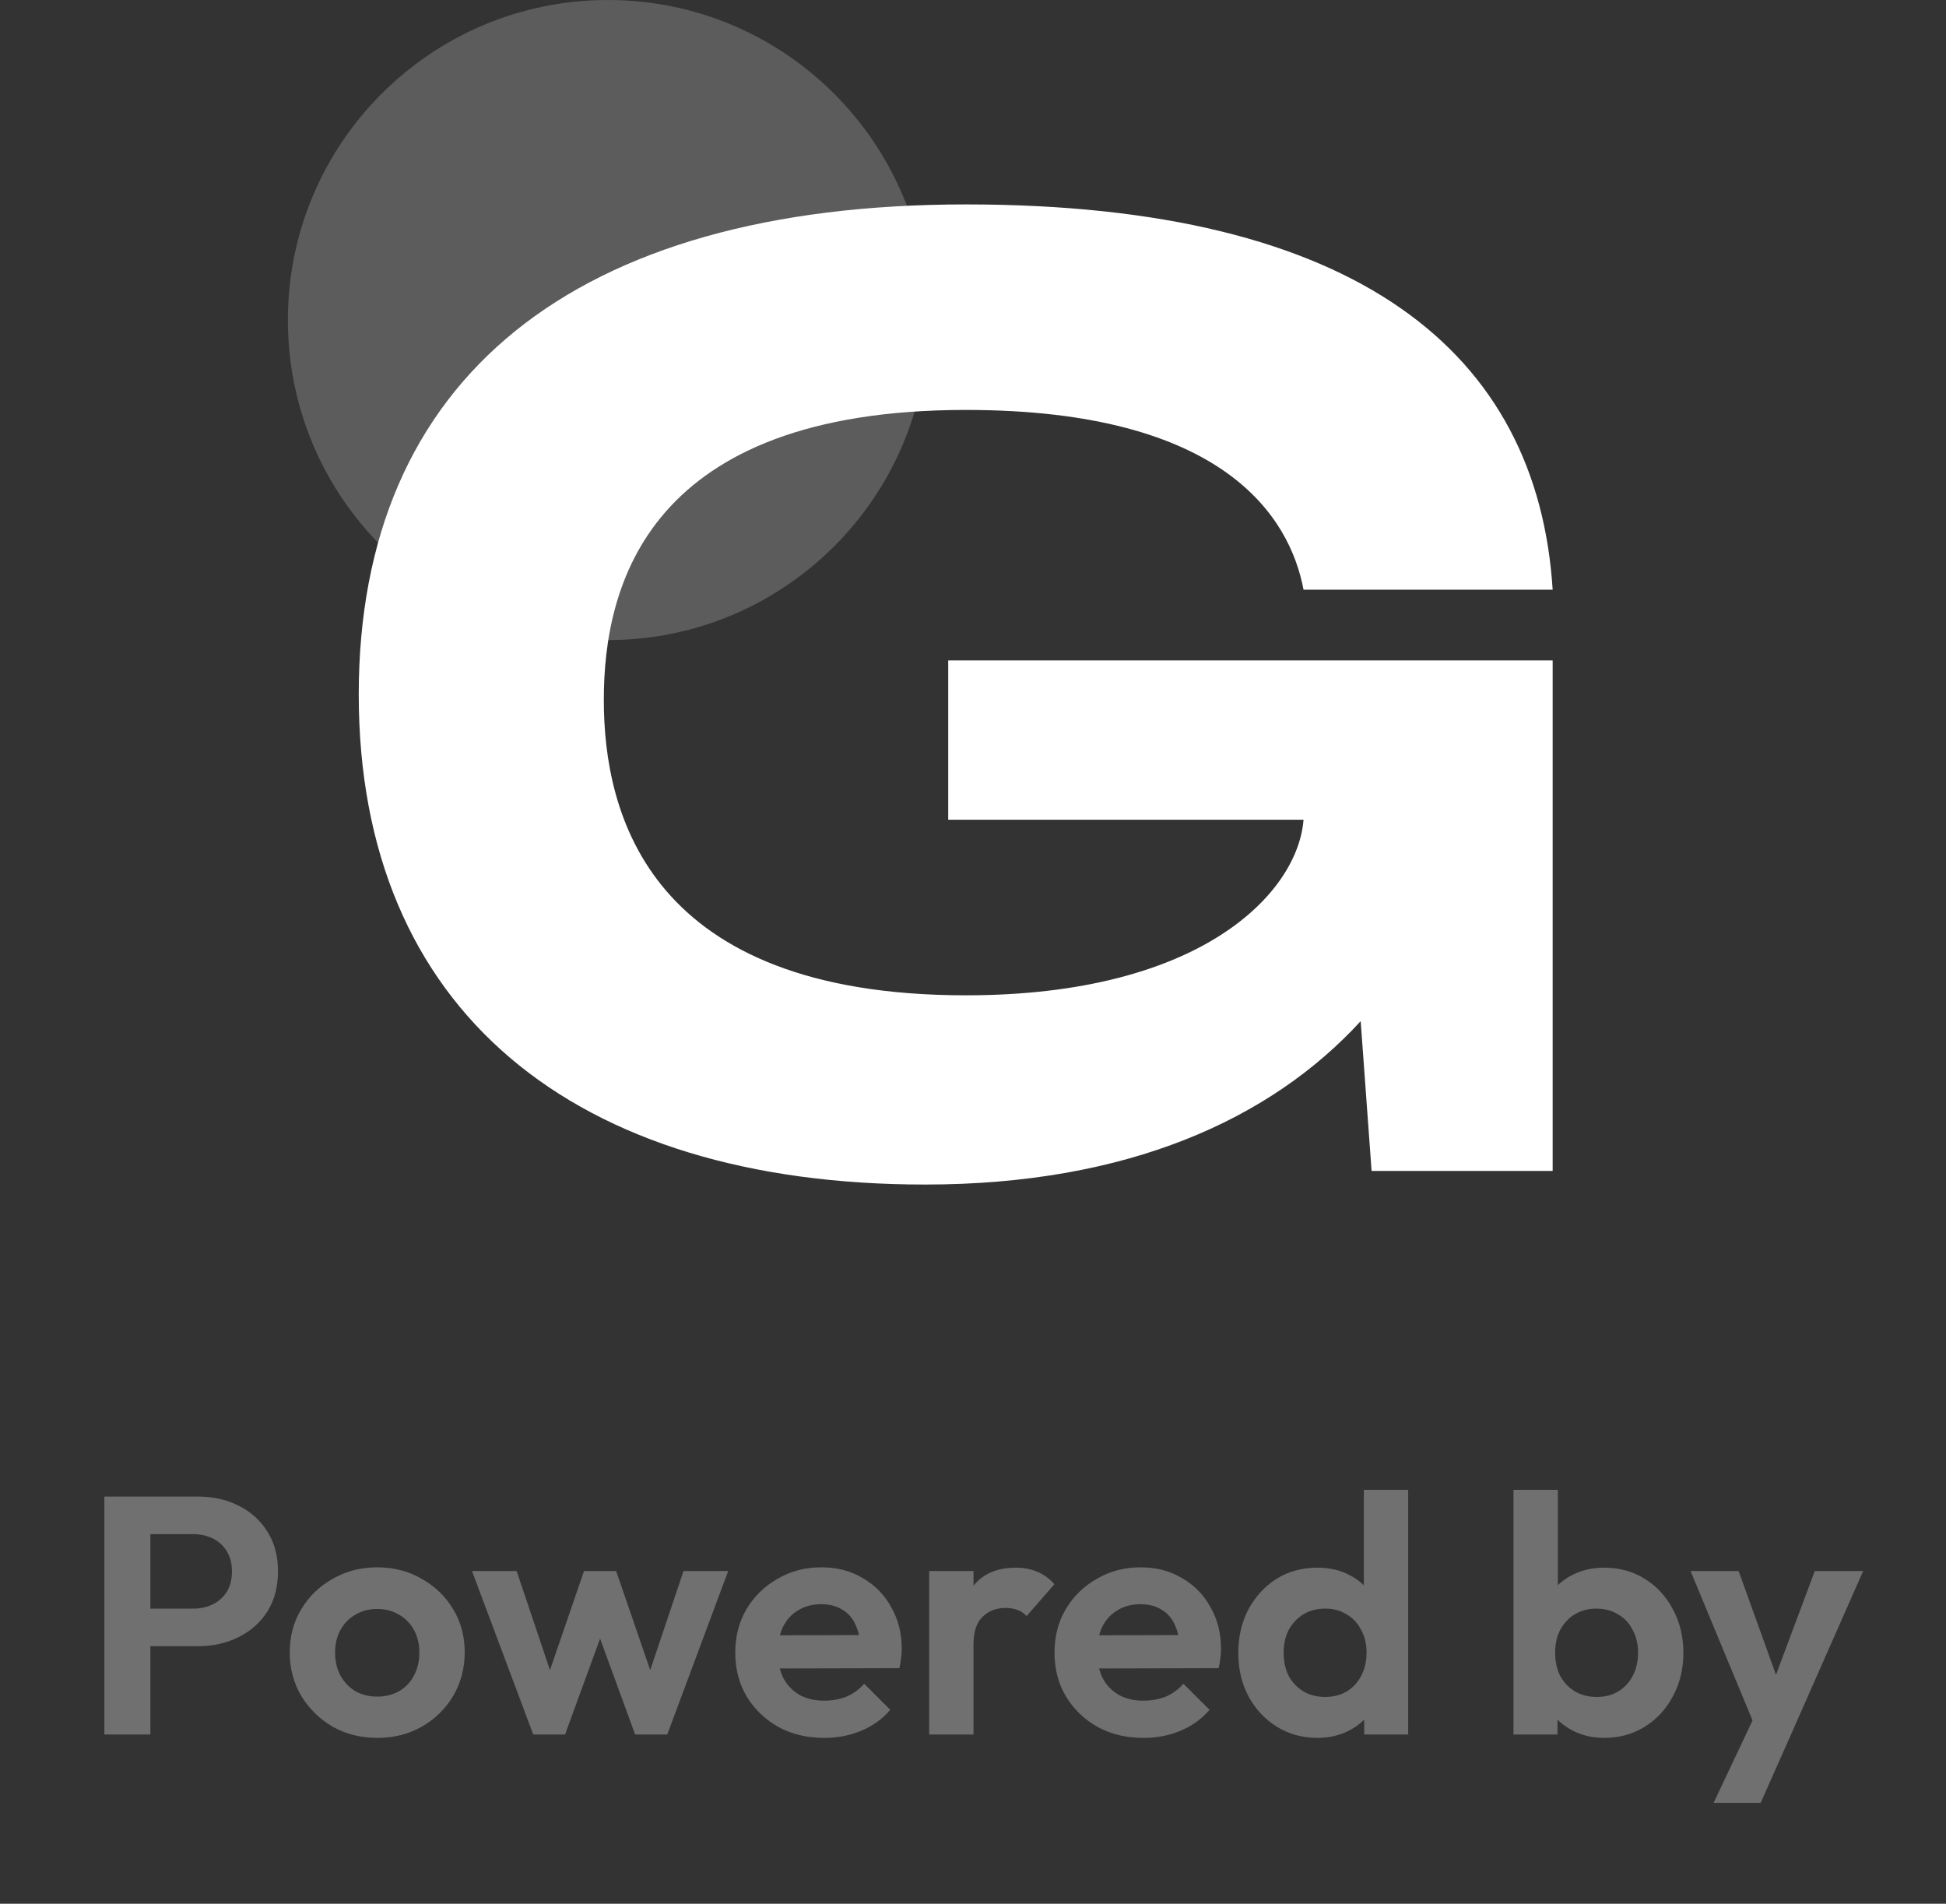
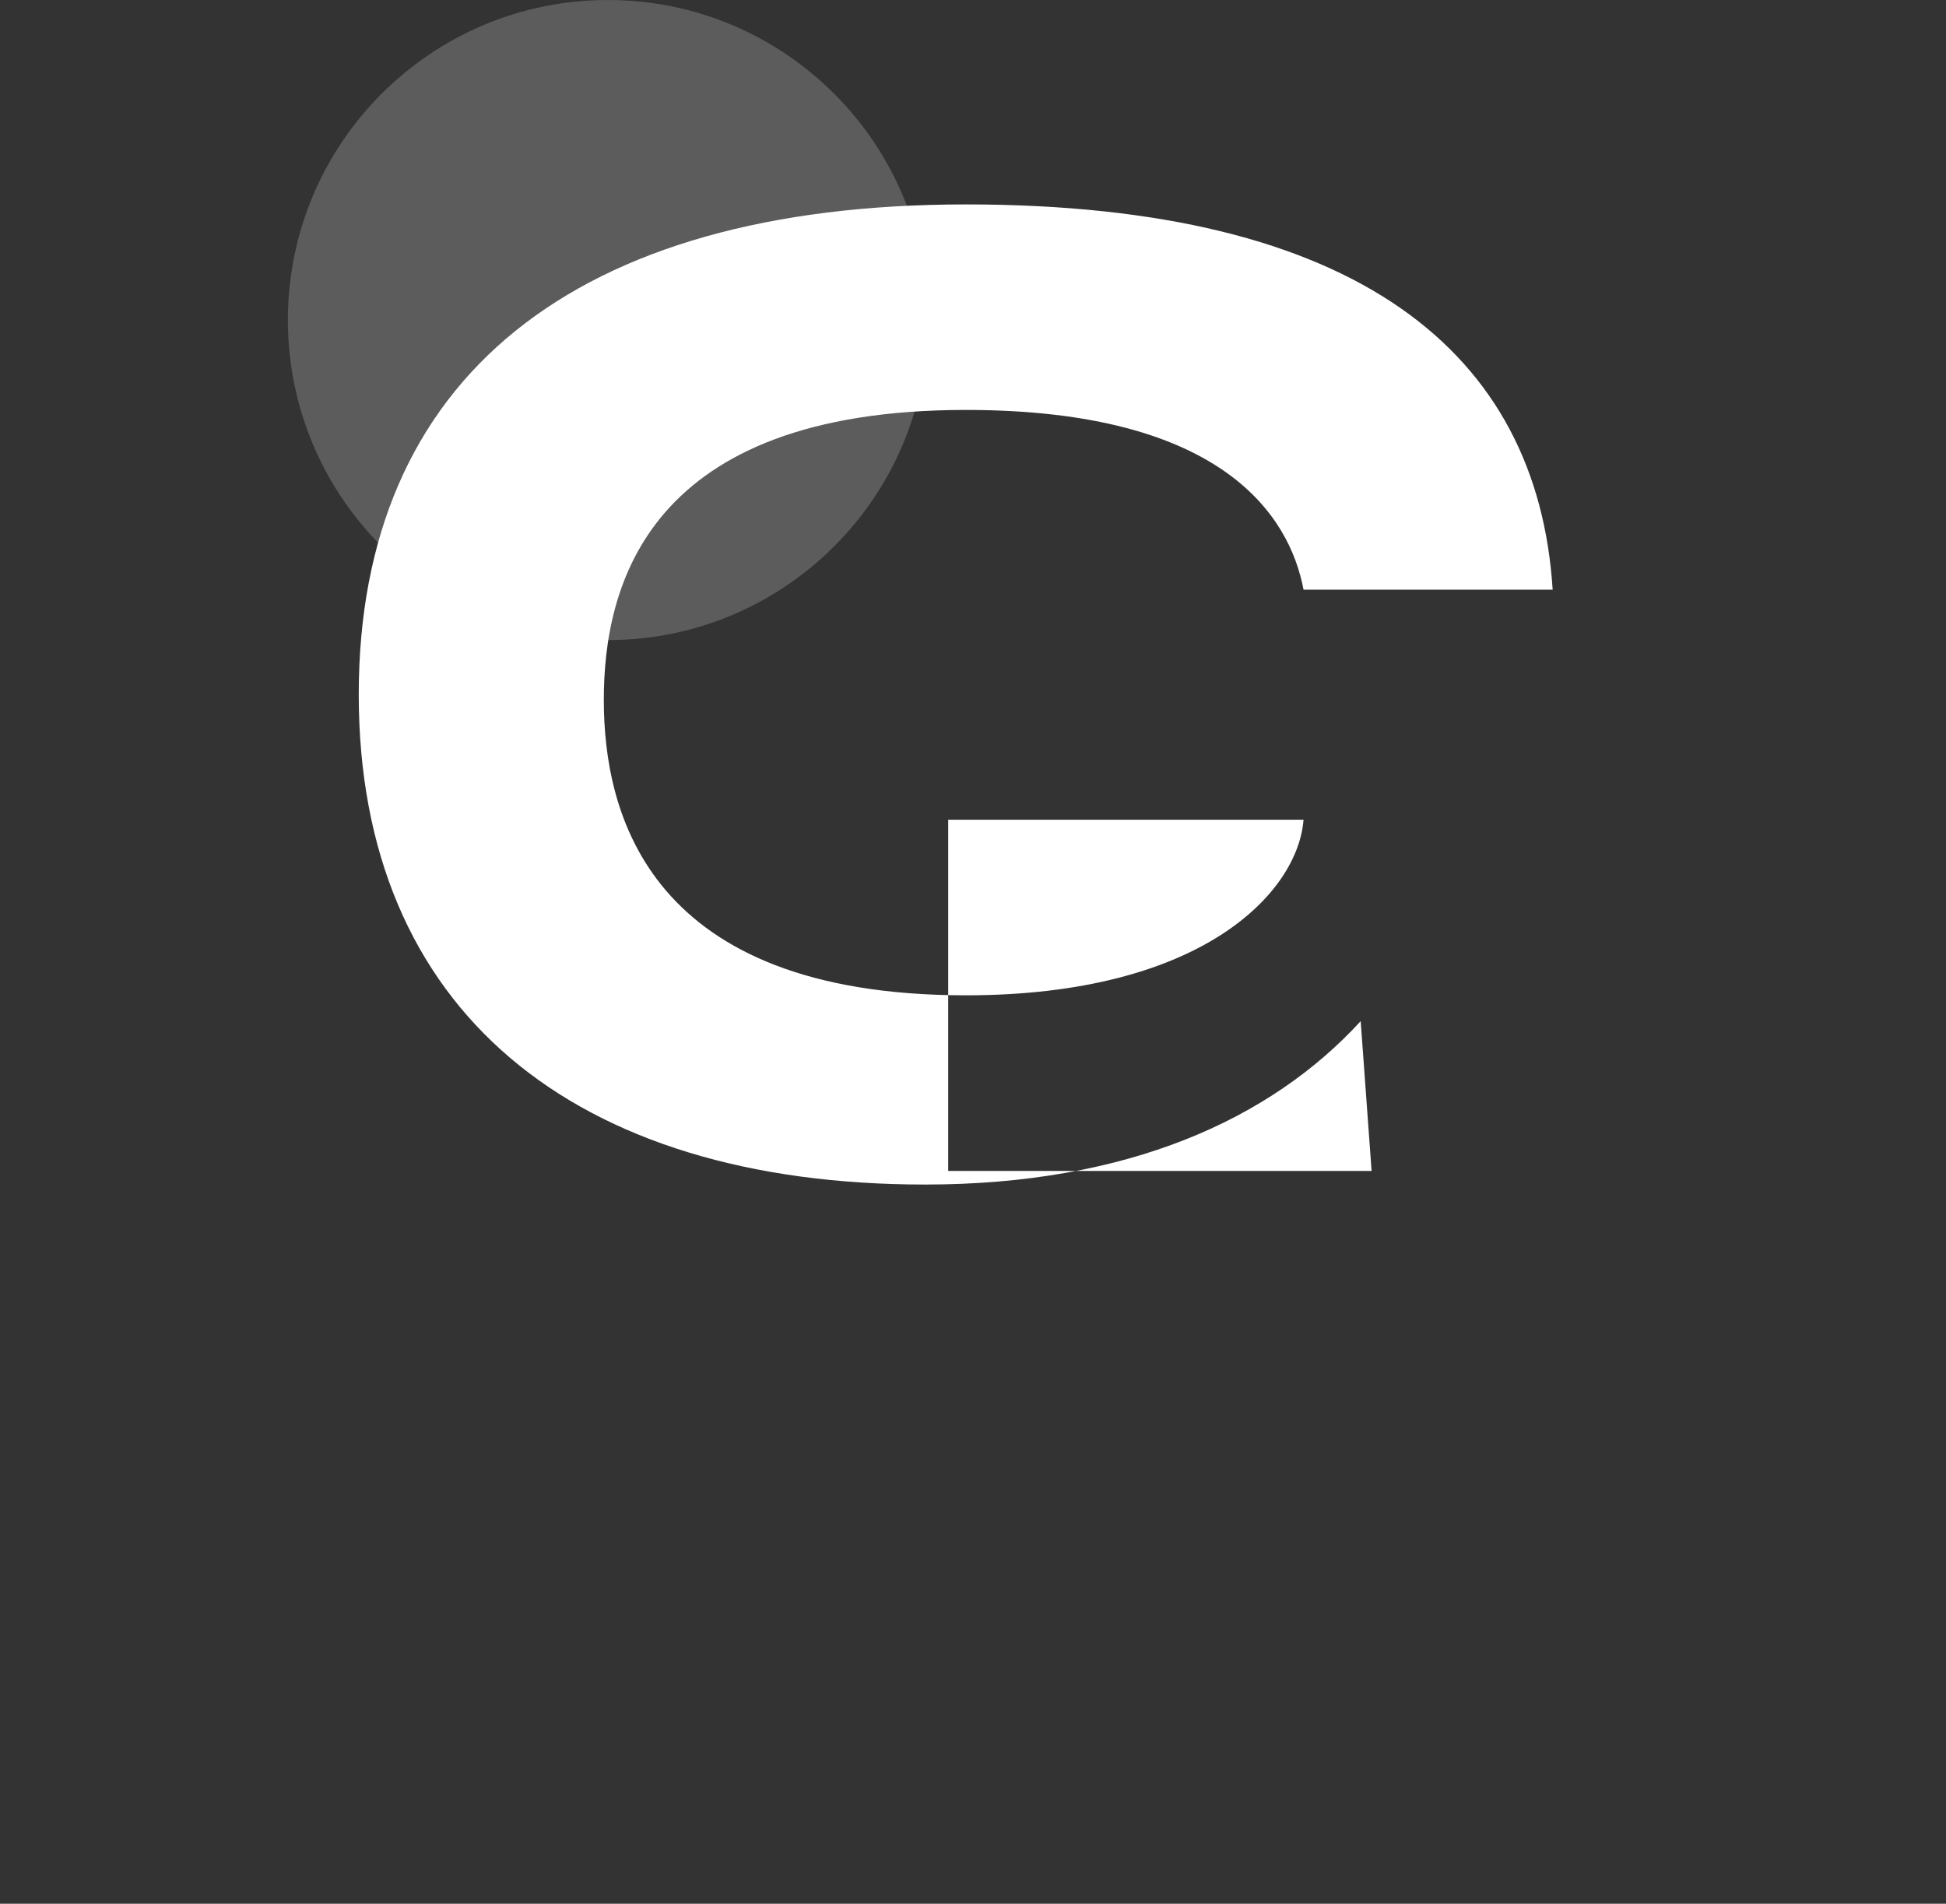
<svg xmlns="http://www.w3.org/2000/svg" width="46" height="45" viewBox="0 0 46 45" fill="none">
  <rect x="0" y="0" width="46" height="45" fill="#333333" stroke="none" />
-   <path d="M3.267 38.912V38.024H4.571C4.741 38.024 4.896 37.989 5.035 37.92C5.173 37.851 5.283 37.752 5.363 37.624C5.443 37.491 5.483 37.331 5.483 37.144C5.483 36.963 5.443 36.805 5.363 36.672C5.283 36.539 5.173 36.437 5.035 36.368C4.896 36.299 4.741 36.264 4.571 36.264H3.267V35.376H4.683C5.04 35.376 5.36 35.448 5.643 35.592C5.931 35.736 6.157 35.941 6.323 36.208C6.488 36.469 6.571 36.781 6.571 37.144C6.571 37.507 6.488 37.821 6.323 38.088C6.157 38.349 5.931 38.552 5.643 38.696C5.36 38.84 5.04 38.912 4.683 38.912H3.267ZM2.467 41V35.376H3.555V41H2.467ZM8.921 41.08C8.531 41.08 8.179 40.992 7.865 40.816C7.555 40.635 7.307 40.392 7.121 40.088C6.939 39.779 6.849 39.435 6.849 39.056C6.849 38.677 6.939 38.339 7.121 38.04C7.302 37.736 7.55 37.496 7.865 37.32C8.179 37.139 8.529 37.048 8.913 37.048C9.307 37.048 9.659 37.139 9.969 37.32C10.283 37.496 10.531 37.736 10.713 38.04C10.894 38.339 10.985 38.677 10.985 39.056C10.985 39.435 10.894 39.779 10.713 40.088C10.531 40.392 10.283 40.635 9.969 40.816C9.659 40.992 9.31 41.08 8.921 41.08ZM8.913 40.104C9.11 40.104 9.283 40.061 9.433 39.976C9.587 39.885 9.705 39.763 9.785 39.608C9.87 39.448 9.913 39.267 9.913 39.064C9.913 38.861 9.87 38.683 9.785 38.528C9.699 38.373 9.582 38.253 9.433 38.168C9.283 38.077 9.11 38.032 8.913 38.032C8.721 38.032 8.55 38.077 8.401 38.168C8.251 38.253 8.134 38.373 8.049 38.528C7.963 38.683 7.921 38.861 7.921 39.064C7.921 39.267 7.963 39.448 8.049 39.608C8.134 39.763 8.251 39.885 8.401 39.976C8.55 40.061 8.721 40.104 8.913 40.104ZM12.605 41L11.157 37.136H12.213L13.157 39.944L12.837 39.952L13.805 37.136H14.565L15.533 39.952L15.213 39.944L16.157 37.136H17.213L15.773 41H15.013L14.037 38.328H14.333L13.357 41H12.605ZM19.484 41.08C19.078 41.08 18.718 40.995 18.404 40.824C18.089 40.648 17.838 40.408 17.652 40.104C17.471 39.8 17.38 39.453 17.38 39.064C17.38 38.68 17.468 38.339 17.644 38.04C17.825 37.736 18.07 37.496 18.38 37.32C18.689 37.139 19.033 37.048 19.412 37.048C19.785 37.048 20.113 37.133 20.396 37.304C20.684 37.469 20.908 37.699 21.068 37.992C21.233 38.28 21.316 38.608 21.316 38.976C21.316 39.045 21.311 39.117 21.3 39.192C21.294 39.261 21.281 39.341 21.26 39.432L18.012 39.44V38.656L20.772 38.648L20.348 38.976C20.337 38.747 20.294 38.555 20.22 38.4C20.151 38.245 20.047 38.128 19.908 38.048C19.774 37.963 19.609 37.92 19.412 37.92C19.204 37.92 19.023 37.968 18.868 38.064C18.713 38.155 18.593 38.285 18.508 38.456C18.428 38.621 18.388 38.819 18.388 39.048C18.388 39.283 18.43 39.488 18.516 39.664C18.607 39.835 18.735 39.968 18.9 40.064C19.065 40.155 19.257 40.2 19.476 40.2C19.673 40.2 19.852 40.168 20.012 40.104C20.172 40.035 20.311 39.933 20.428 39.8L21.044 40.416C20.857 40.635 20.628 40.8 20.356 40.912C20.089 41.024 19.799 41.08 19.484 41.08ZM21.964 41V37.136H23.012V41H21.964ZM23.012 38.864L22.604 38.592C22.652 38.117 22.791 37.744 23.02 37.472C23.249 37.195 23.58 37.056 24.012 37.056C24.199 37.056 24.367 37.088 24.516 37.152C24.665 37.211 24.801 37.309 24.924 37.448L24.268 38.2C24.209 38.136 24.137 38.088 24.052 38.056C23.972 38.024 23.879 38.008 23.772 38.008C23.548 38.008 23.364 38.08 23.22 38.224C23.081 38.363 23.012 38.576 23.012 38.864ZM27.031 41.08C26.625 41.08 26.265 40.995 25.951 40.824C25.636 40.648 25.385 40.408 25.199 40.104C25.017 39.8 24.927 39.453 24.927 39.064C24.927 38.68 25.015 38.339 25.191 38.04C25.372 37.736 25.617 37.496 25.927 37.32C26.236 37.139 26.58 37.048 26.959 37.048C27.332 37.048 27.66 37.133 27.943 37.304C28.231 37.469 28.455 37.699 28.615 37.992C28.78 38.28 28.863 38.608 28.863 38.976C28.863 39.045 28.857 39.117 28.847 39.192C28.841 39.261 28.828 39.341 28.807 39.432L25.559 39.44V38.656L28.319 38.648L27.895 38.976C27.884 38.747 27.841 38.555 27.767 38.4C27.697 38.245 27.593 38.128 27.455 38.048C27.321 37.963 27.156 37.92 26.959 37.92C26.751 37.92 26.569 37.968 26.415 38.064C26.26 38.155 26.14 38.285 26.055 38.456C25.975 38.621 25.935 38.819 25.935 39.048C25.935 39.283 25.977 39.488 26.063 39.664C26.153 39.835 26.281 39.968 26.447 40.064C26.612 40.155 26.804 40.2 27.023 40.2C27.22 40.2 27.399 40.168 27.559 40.104C27.719 40.035 27.857 39.933 27.975 39.8L28.591 40.416C28.404 40.635 28.175 40.8 27.903 40.912C27.636 41.024 27.345 41.08 27.031 41.08ZM31.143 41.08C30.785 41.08 30.465 40.992 30.183 40.816C29.9 40.64 29.676 40.4 29.511 40.096C29.351 39.792 29.271 39.451 29.271 39.072C29.271 38.688 29.351 38.344 29.511 38.04C29.676 37.736 29.898 37.496 30.175 37.32C30.457 37.144 30.78 37.056 31.143 37.056C31.42 37.056 31.668 37.112 31.887 37.224C32.111 37.336 32.289 37.493 32.423 37.696C32.562 37.893 32.636 38.117 32.647 38.368V39.744C32.636 39.995 32.564 40.221 32.431 40.424C32.297 40.627 32.119 40.787 31.895 40.904C31.671 41.021 31.42 41.08 31.143 41.08ZM31.319 40.112C31.516 40.112 31.687 40.069 31.831 39.984C31.98 39.893 32.095 39.771 32.175 39.616C32.26 39.456 32.303 39.272 32.303 39.064C32.303 38.861 32.26 38.683 32.175 38.528C32.095 38.368 31.98 38.245 31.831 38.16C31.687 38.069 31.519 38.024 31.327 38.024C31.13 38.024 30.956 38.069 30.807 38.16C30.663 38.251 30.548 38.373 30.463 38.528C30.383 38.683 30.343 38.861 30.343 39.064C30.343 39.272 30.383 39.456 30.463 39.616C30.548 39.771 30.666 39.893 30.815 39.984C30.964 40.069 31.132 40.112 31.319 40.112ZM33.287 41H32.247V39.96L32.415 39.016L32.239 38.088V35.216H33.287V41ZM37.92 41.08C37.643 41.08 37.392 41.021 37.169 40.904C36.944 40.787 36.766 40.627 36.633 40.424C36.499 40.221 36.427 39.995 36.416 39.744V38.368C36.427 38.117 36.499 37.893 36.633 37.696C36.771 37.493 36.953 37.336 37.176 37.224C37.401 37.112 37.648 37.056 37.92 37.056C38.278 37.056 38.598 37.144 38.88 37.32C39.163 37.496 39.385 37.736 39.544 38.04C39.71 38.344 39.792 38.688 39.792 39.072C39.792 39.451 39.71 39.792 39.544 40.096C39.385 40.4 39.163 40.64 38.88 40.816C38.598 40.992 38.278 41.08 37.92 41.08ZM35.776 41V35.216H36.825V38.088L36.648 39.016L36.816 39.96V41H35.776ZM37.745 40.112C37.937 40.112 38.105 40.069 38.248 39.984C38.398 39.893 38.513 39.771 38.593 39.616C38.678 39.456 38.721 39.272 38.721 39.064C38.721 38.861 38.678 38.683 38.593 38.528C38.513 38.368 38.398 38.245 38.248 38.16C38.099 38.069 37.928 38.024 37.736 38.024C37.544 38.024 37.374 38.069 37.224 38.16C37.081 38.245 36.966 38.368 36.88 38.528C36.8 38.683 36.761 38.861 36.761 39.064C36.761 39.272 36.8 39.456 36.88 39.616C36.966 39.771 37.083 39.893 37.233 39.984C37.382 40.069 37.553 40.112 37.745 40.112ZM41.578 41.032L39.962 37.136H41.098L42.17 40.112H41.786L42.898 37.136H44.042L42.322 41.032H41.578ZM40.506 42.616L41.682 40.128L42.322 41.032L41.618 42.616H40.506Z" fill="white" fill-opacity="0.3" />
  <path d="M14.37 15.13C18.547 15.13 21.934 11.743 21.934 7.565C21.934 3.387 18.547 0 14.37 0C10.192 0 6.805 3.387 6.805 7.565C6.805 11.743 10.192 15.13 14.37 15.13Z" fill="white" fill-opacity="0.2" />
-   <path d="M22.414 15.611H36.702V27.678H32.422L32.164 24.138C30.04 26.455 26.662 28 21.867 28C13.565 28 8.48 23.881 8.48 16.416C8.48 8.95 13.565 4.832 22.832 4.832C32.1 4.832 36.347 8.339 36.702 13.938H30.813C30.491 12.232 28.947 9.69 22.832 9.69C15.303 9.69 14.273 13.841 14.273 16.544C14.273 19.247 15.335 23.527 22.832 23.527C28.432 23.527 30.684 21.081 30.813 19.376H22.414V15.611V15.611Z" fill="white" />
+   <path d="M22.414 15.611V27.678H32.422L32.164 24.138C30.04 26.455 26.662 28 21.867 28C13.565 28 8.48 23.881 8.48 16.416C8.48 8.95 13.565 4.832 22.832 4.832C32.1 4.832 36.347 8.339 36.702 13.938H30.813C30.491 12.232 28.947 9.69 22.832 9.69C15.303 9.69 14.273 13.841 14.273 16.544C14.273 19.247 15.335 23.527 22.832 23.527C28.432 23.527 30.684 21.081 30.813 19.376H22.414V15.611V15.611Z" fill="white" />
</svg>